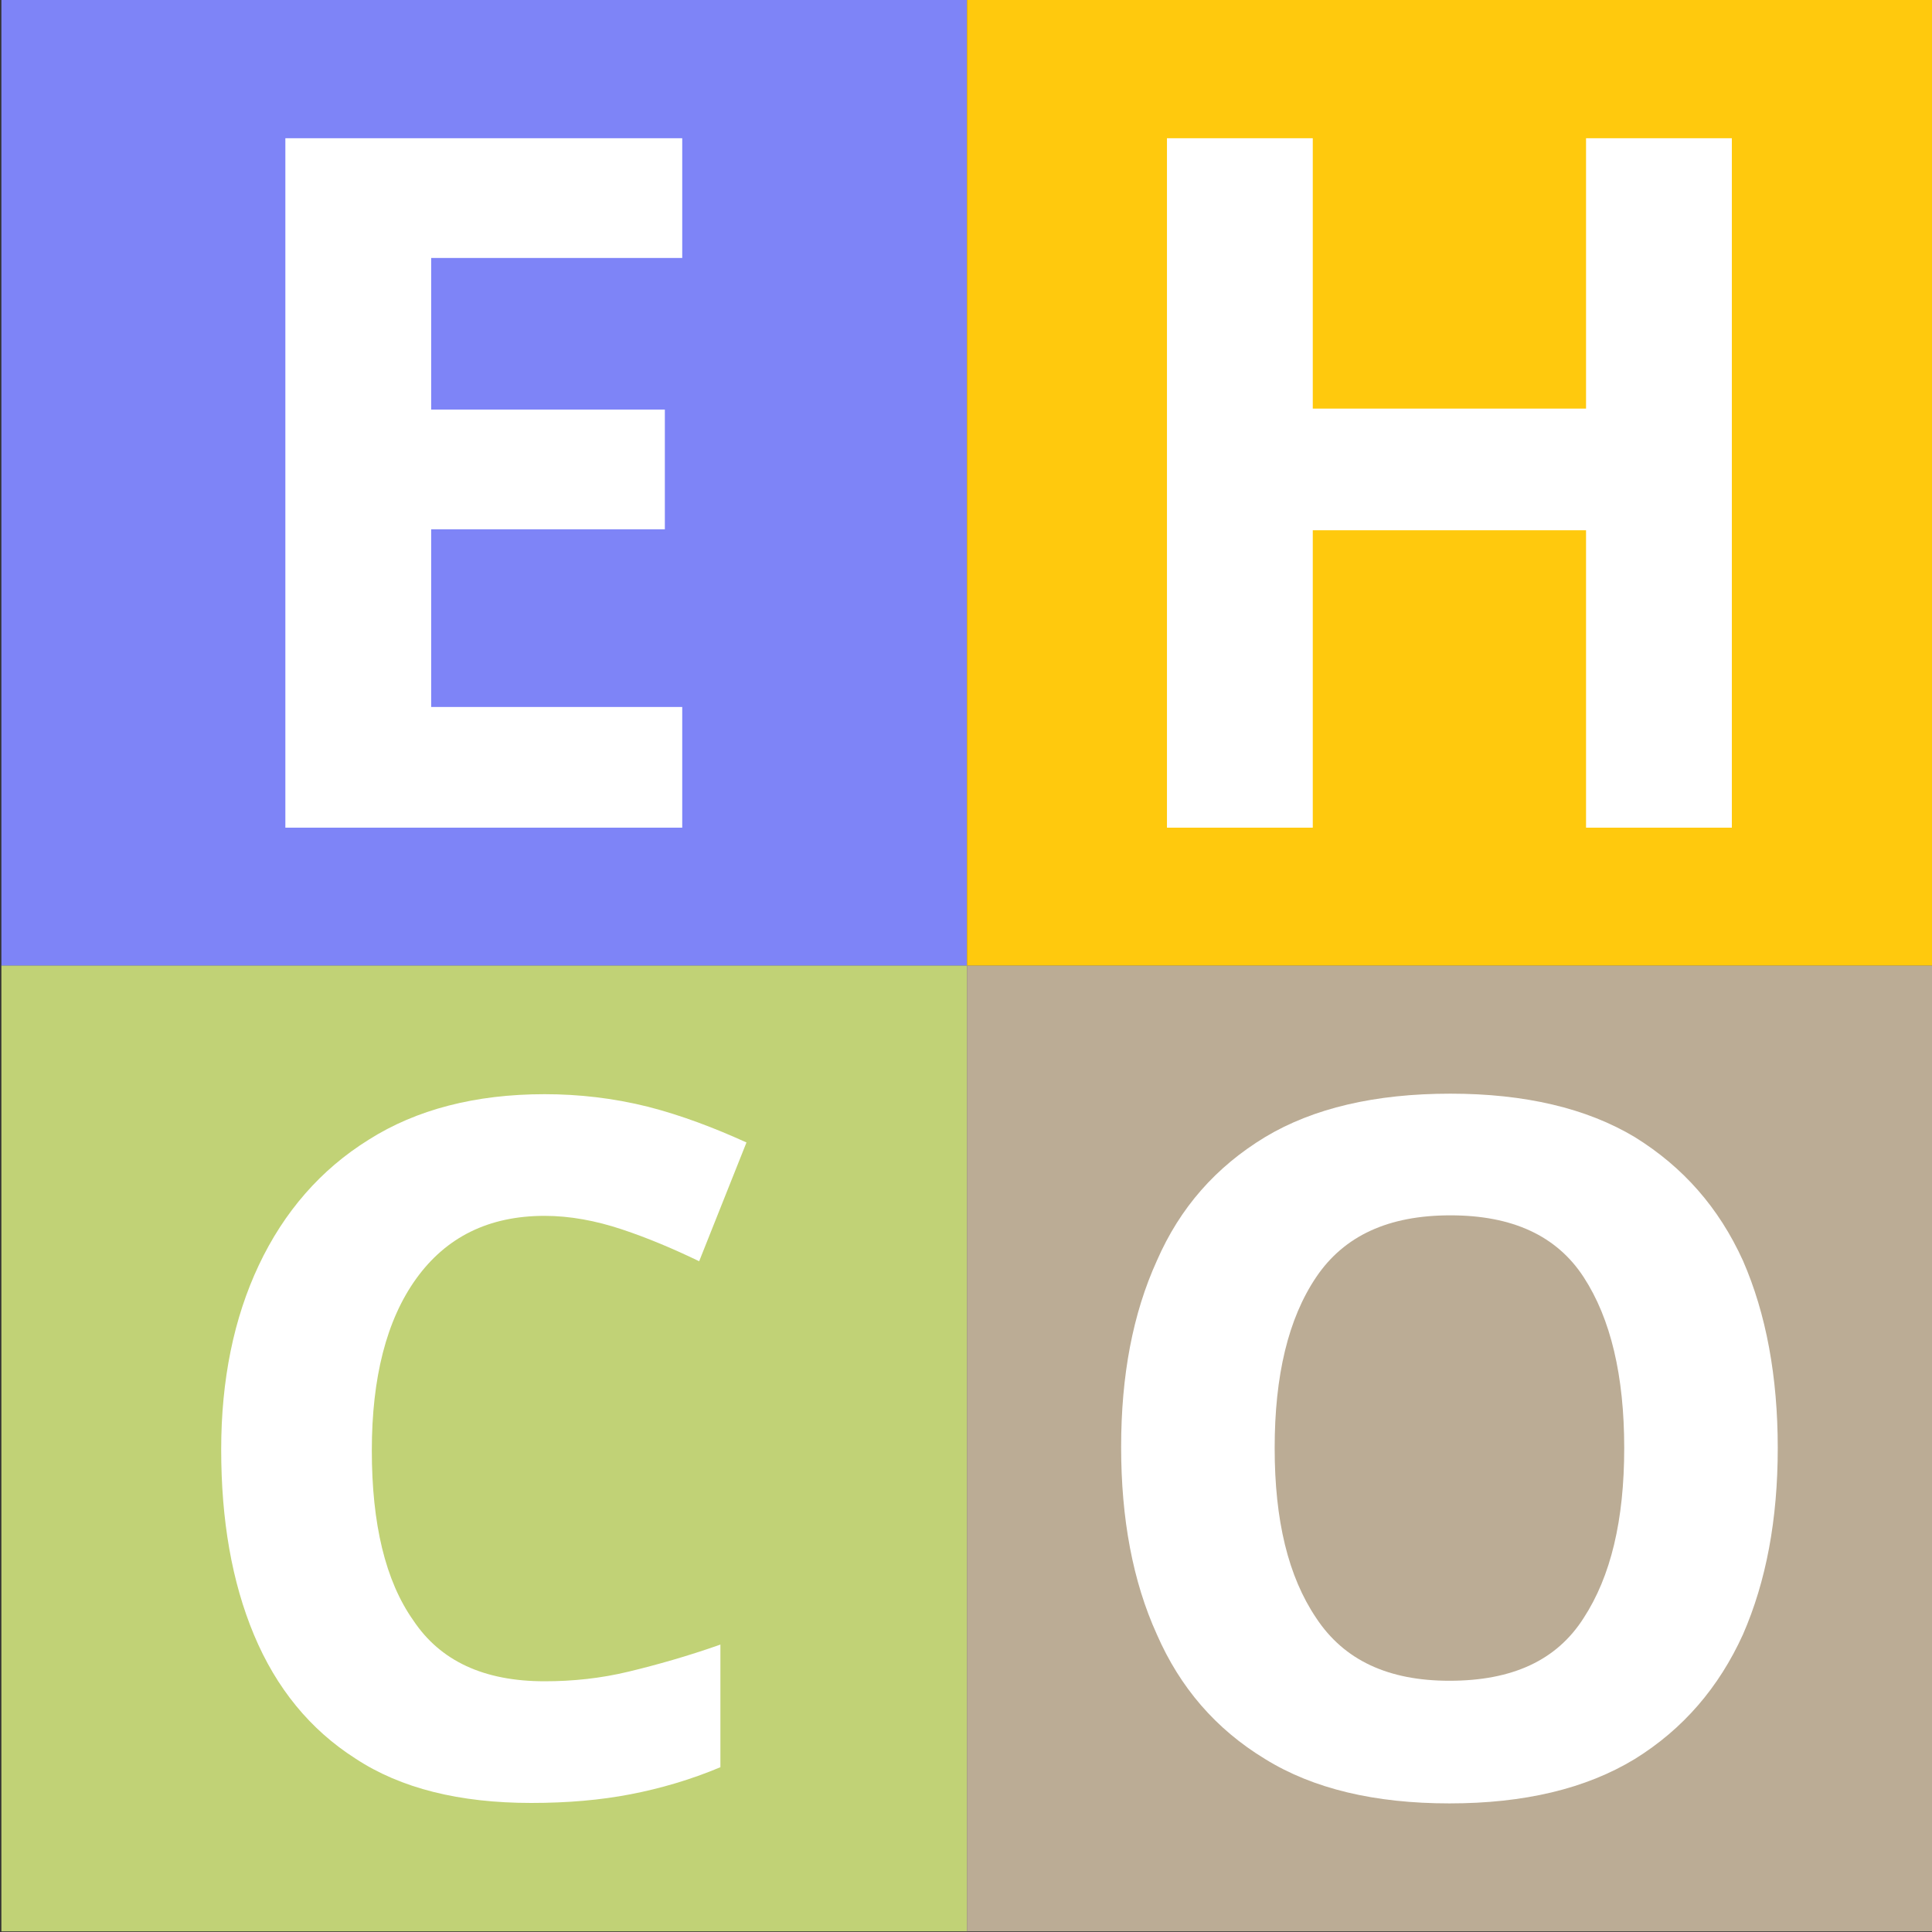
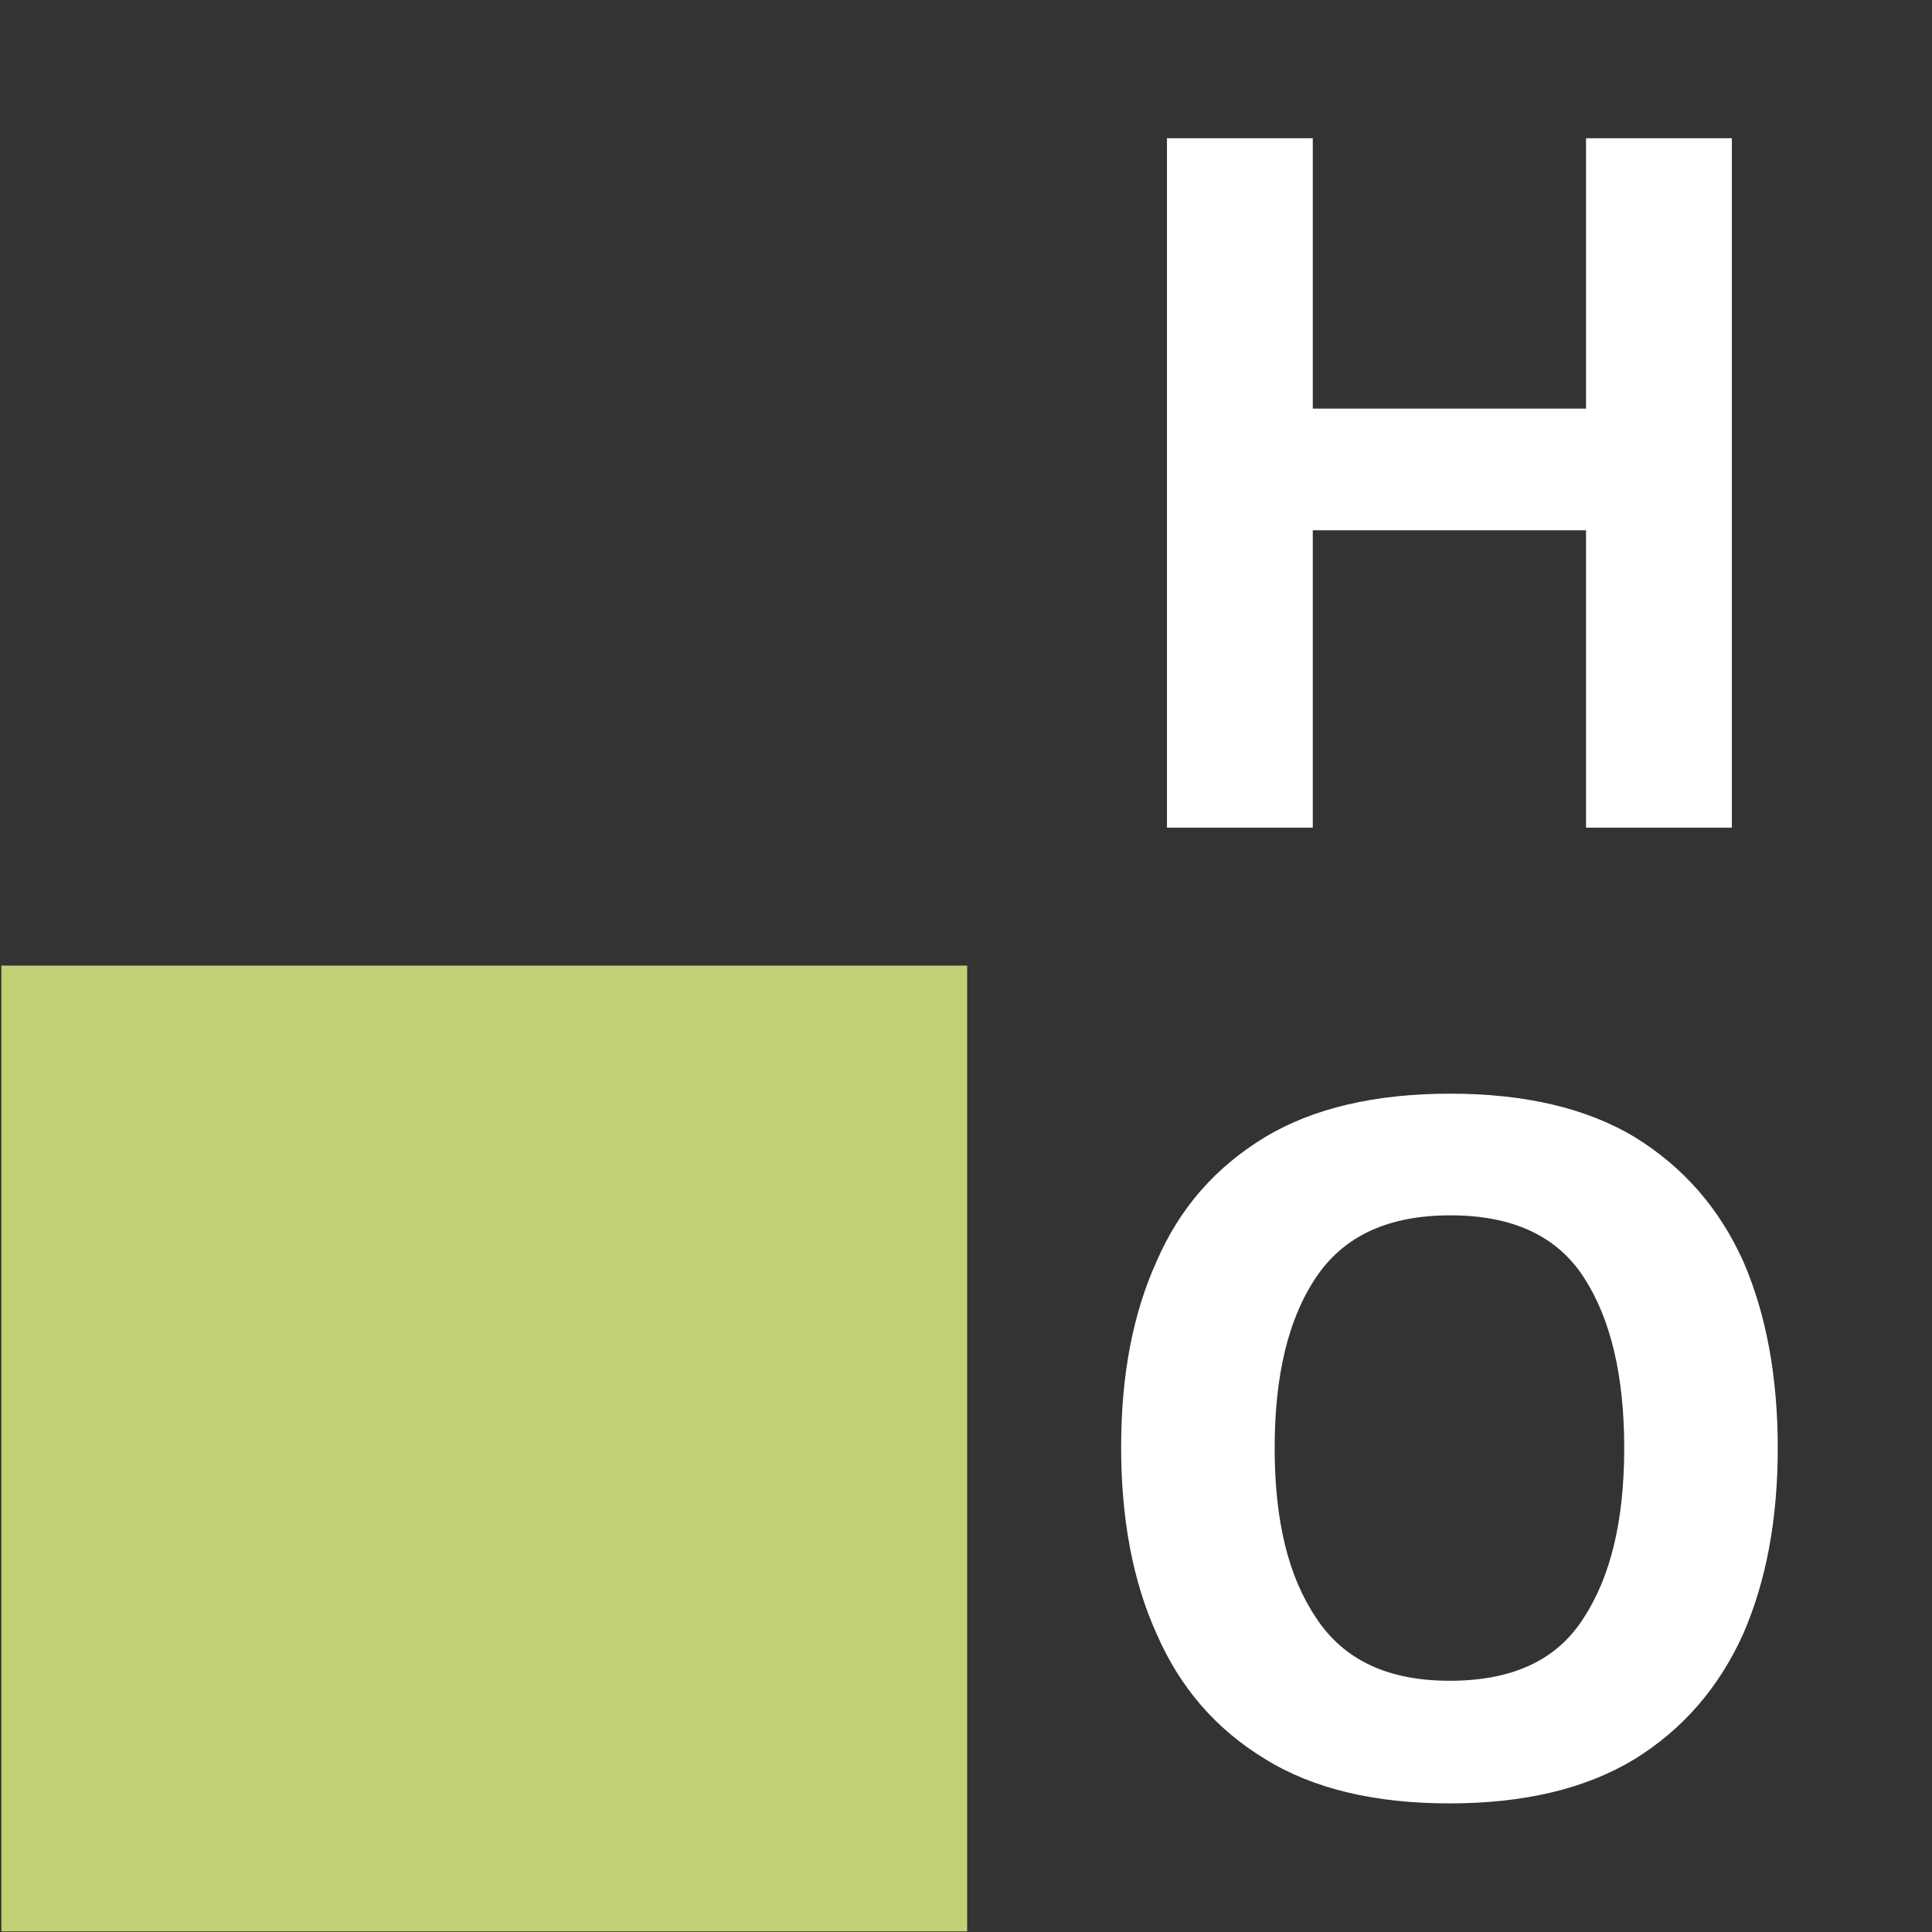
<svg xmlns="http://www.w3.org/2000/svg" width="100%" height="100%" viewBox="0 0 250 250" version="1.1" xml:space="preserve" style="fill-rule:evenodd;clip-rule:evenodd;stroke-linejoin:round;stroke-miterlimit:2;">
  <rect x="0" y="0" width="250" height="250" fill="#333333" stroke="none" />
  <g transform="matrix(1,0,0,1,-1351.43,228.004)">
    <g transform="matrix(0.833,0,0,0.833,2275.74,-332.587)">
      <g>
        <g transform="matrix(1.377,0,0,1.496,254.389,-136.574)">
-           <rect x="-990.407" y="175.215" width="108.951" height="100.285" style="fill:rgb(126,132,247);" />
-         </g>
+           </g>
        <g transform="matrix(10.144,0,0,10.144,9608.83,-1850.9)">
          <g transform="matrix(14.787,0,0,14.787,-1053.59,207.514)">
-             <path d="M0.09,-0.714L0.501,-0.714L0.501,-0.59L0.241,-0.59L0.241,-0.433L0.483,-0.433L0.483,-0.309L0.241,-0.309L0.241,-0.125L0.501,-0.125L0.501,-0L0.09,-0L0.09,-0.714Z" style="fill:white;fill-rule:nonzero;" />
-           </g>
+             </g>
        </g>
      </g>
      <g>
        <g transform="matrix(1.377,0,0,1.496,404.389,-136.574)">
-           <rect x="-990.407" y="175.215" width="108.951" height="100.285" style="fill:rgb(255,201,13);" />
-         </g>
+           </g>
        <g transform="matrix(10.144,0,0,10.144,9745.78,-1850.9)">
          <g transform="matrix(14.787,0,0,14.787,-1053.59,207.514)">
            <path d="M0.09,-0L0.09,-0.714L0.241,-0.714L0.241,-0.434L0.524,-0.434L0.524,-0.714L0.675,-0.714L0.675,-0L0.524,-0L0.524,-0.308L0.241,-0.308L0.241,-0L0.09,-0Z" style="fill:white;fill-rule:nonzero;" />
          </g>
        </g>
      </g>
      <g transform="matrix(1,0,0,1,-309.769,150)">
        <g transform="matrix(1.377,0,0,1.496,564.158,-136.574)">
          <rect x="-990.407" y="175.215" width="108.951" height="100.285" style="fill:rgb(193,210,118);" />
        </g>
        <g transform="matrix(10.144,0,0,10.144,9913.43,-1850.9)">
          <g transform="matrix(14.787,0,0,14.787,-1053.59,207.514)">
-             <path d="M0.393,-0.598C0.335,-0.598 0.291,-0.576 0.26,-0.533C0.229,-0.49 0.214,-0.43 0.214,-0.355C0.214,-0.279 0.228,-0.22 0.257,-0.179C0.285,-0.137 0.33,-0.116 0.393,-0.116C0.422,-0.116 0.451,-0.119 0.48,-0.126C0.509,-0.133 0.541,-0.142 0.575,-0.154L0.575,-0.027C0.544,-0.014 0.513,-0.005 0.482,0.001C0.451,0.007 0.417,0.01 0.379,0.01C0.305,0.01 0.244,-0.005 0.197,-0.036C0.15,-0.066 0.115,-0.109 0.092,-0.164C0.069,-0.219 0.058,-0.283 0.058,-0.356C0.058,-0.428 0.071,-0.492 0.097,-0.547C0.123,-0.602 0.161,-0.646 0.211,-0.677C0.26,-0.708 0.321,-0.724 0.393,-0.724C0.428,-0.724 0.464,-0.72 0.5,-0.711C0.535,-0.702 0.569,-0.689 0.602,-0.674L0.553,-0.551C0.526,-0.564 0.5,-0.575 0.473,-0.584C0.446,-0.593 0.419,-0.598 0.393,-0.598Z" style="fill:white;fill-rule:nonzero;" />
-           </g>
+             </g>
        </g>
      </g>
      <g>
        <g transform="matrix(1.377,0,0,1.496,404.389,13.426)">
-           <rect x="-990.407" y="175.215" width="108.951" height="100.285" style="fill:rgb(187,172,149);" />
-         </g>
+           </g>
        <g transform="matrix(10.144,0,0,10.144,9743.46,-1700.83)">
          <g transform="matrix(14.787,0,0,14.787,-1053.59,207.514)">
            <path d="M0.738,-0.358C0.738,-0.284 0.726,-0.22 0.702,-0.165C0.677,-0.11 0.64,-0.067 0.59,-0.036C0.539,-0.005 0.475,0.01 0.398,0.01C0.321,0.01 0.257,-0.005 0.207,-0.036C0.156,-0.067 0.119,-0.11 0.095,-0.165C0.07,-0.22 0.058,-0.285 0.058,-0.359C0.058,-0.433 0.07,-0.497 0.095,-0.552C0.119,-0.607 0.156,-0.649 0.207,-0.68C0.257,-0.71 0.321,-0.725 0.399,-0.725C0.476,-0.725 0.54,-0.71 0.59,-0.68C0.64,-0.649 0.677,-0.607 0.702,-0.552C0.726,-0.497 0.738,-0.432 0.738,-0.358ZM0.217,-0.358C0.217,-0.283 0.231,-0.225 0.26,-0.182C0.289,-0.138 0.335,-0.117 0.398,-0.117C0.463,-0.117 0.509,-0.138 0.537,-0.182C0.565,-0.225 0.579,-0.283 0.579,-0.358C0.579,-0.433 0.565,-0.492 0.537,-0.535C0.509,-0.578 0.463,-0.599 0.399,-0.599C0.335,-0.599 0.289,-0.578 0.26,-0.535C0.231,-0.492 0.217,-0.433 0.217,-0.358Z" style="fill:white;fill-rule:nonzero;" />
          </g>
        </g>
      </g>
    </g>
  </g>
</svg>